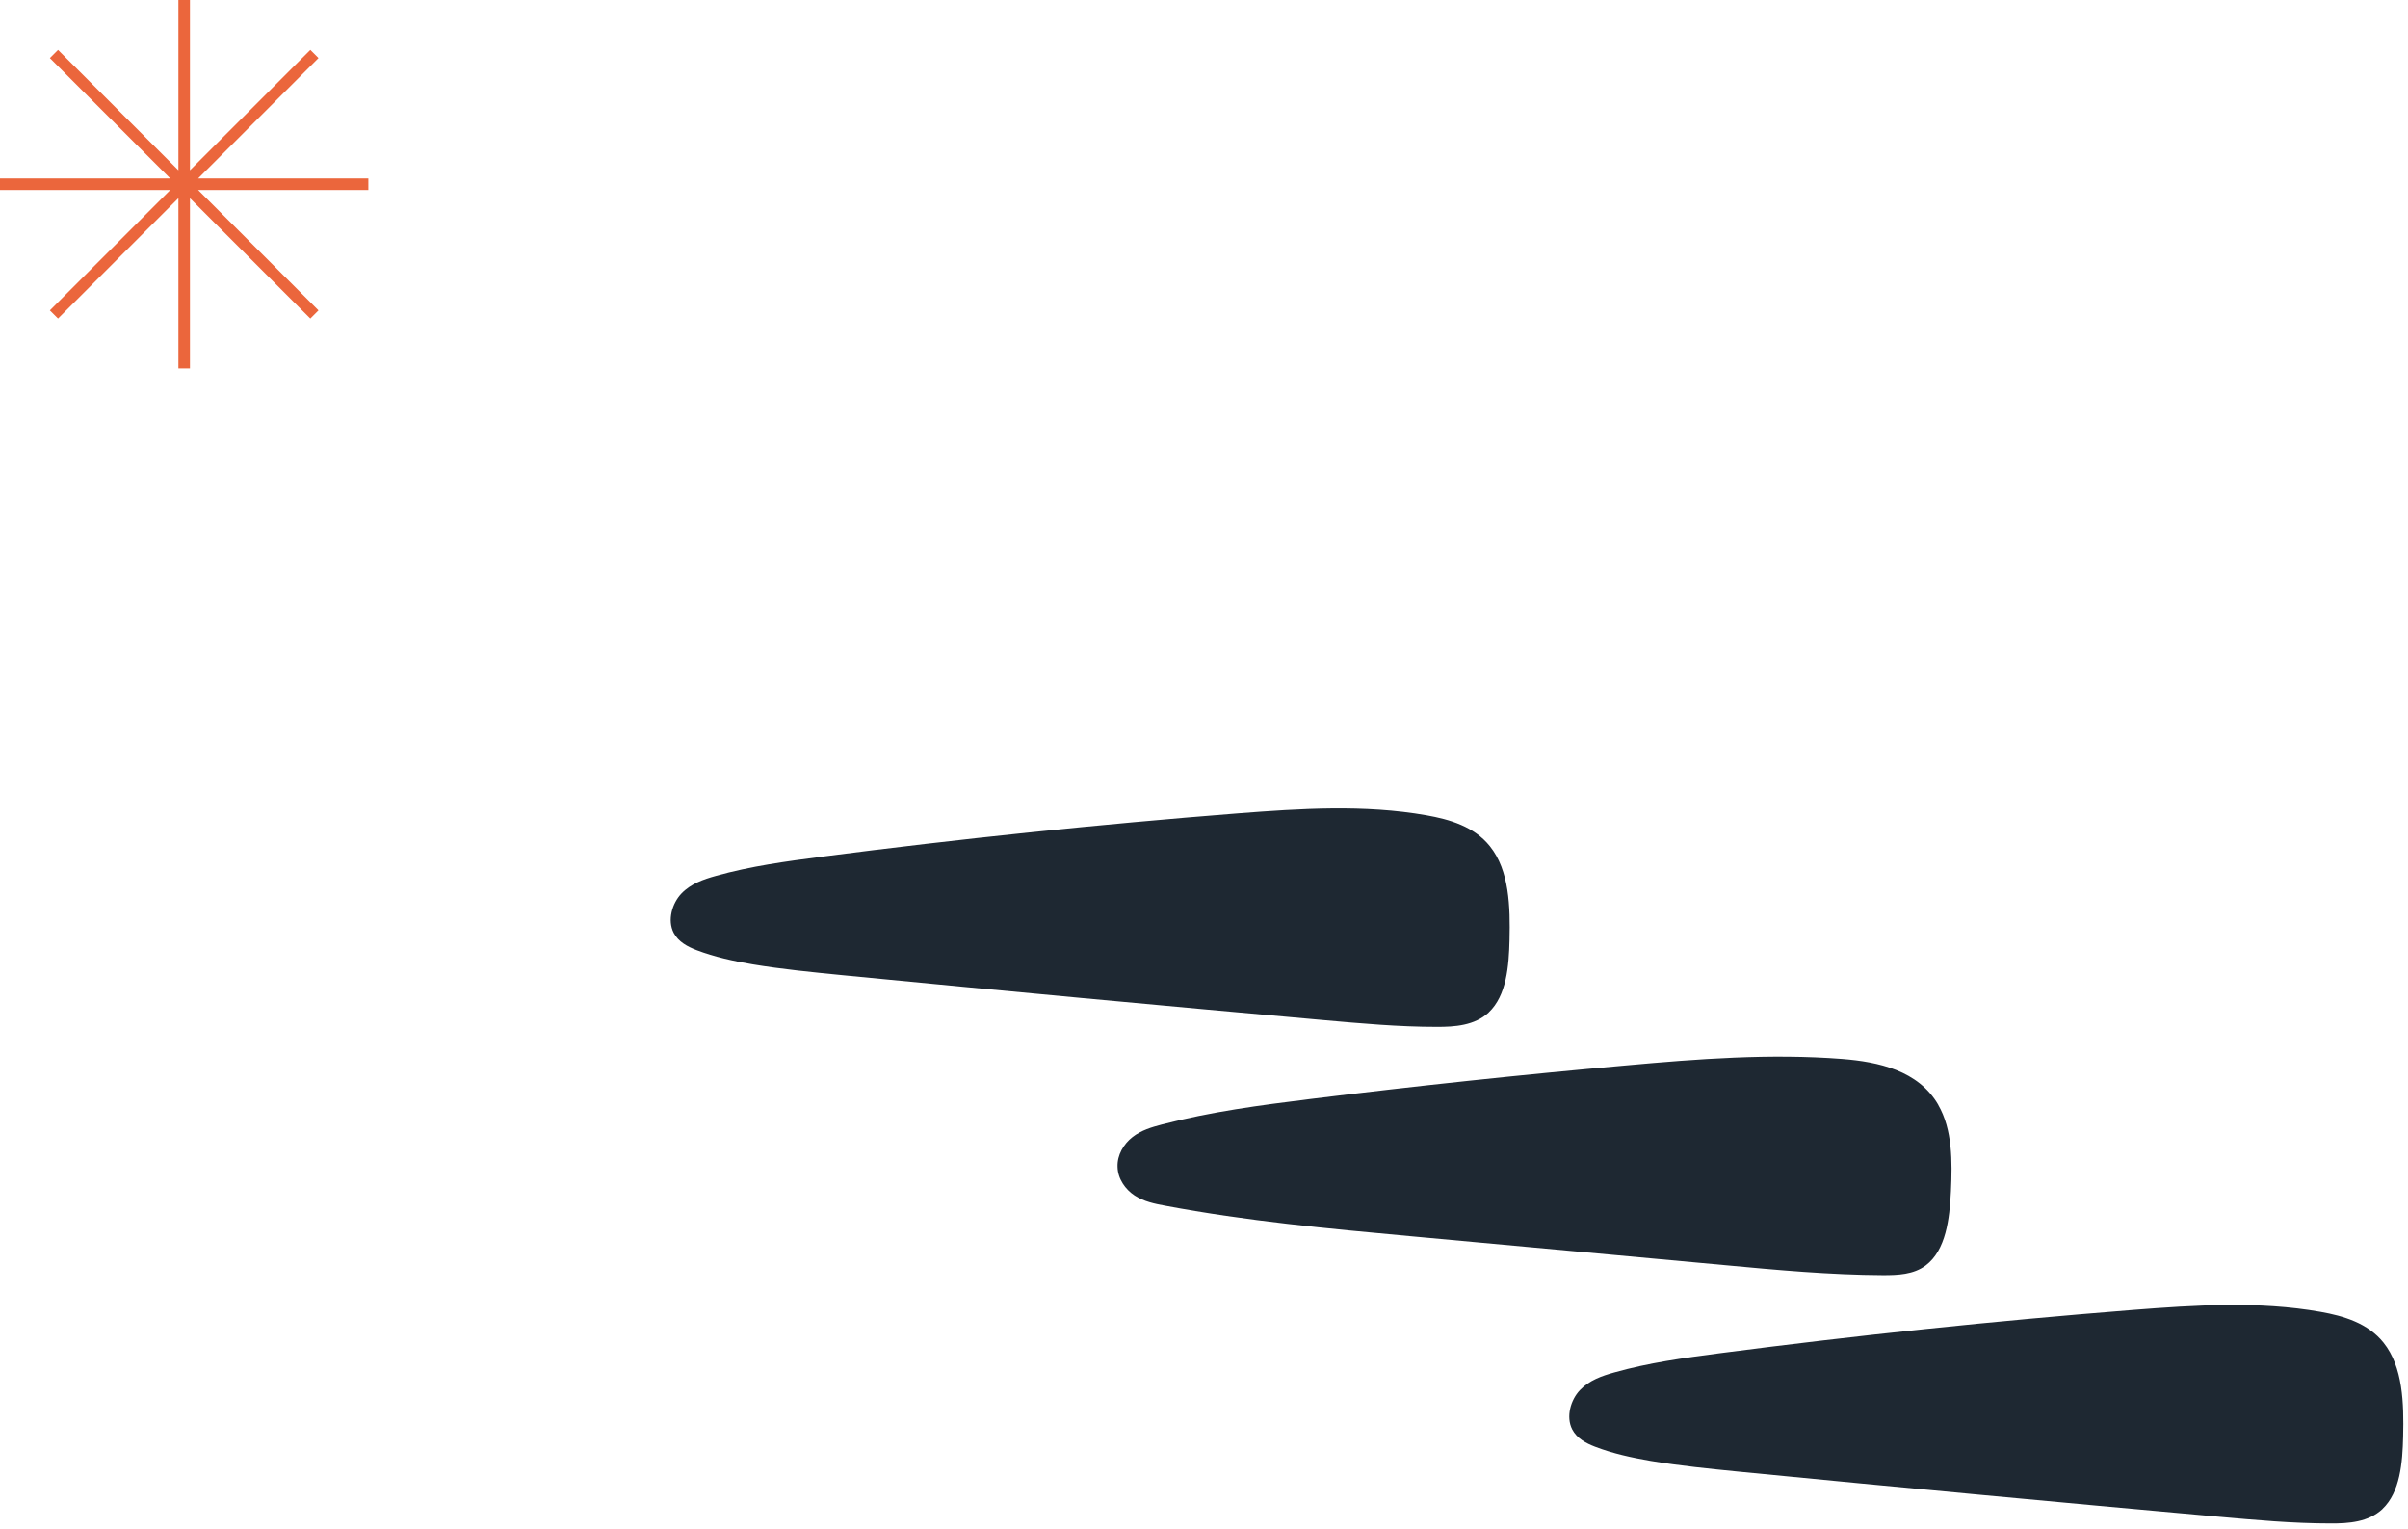
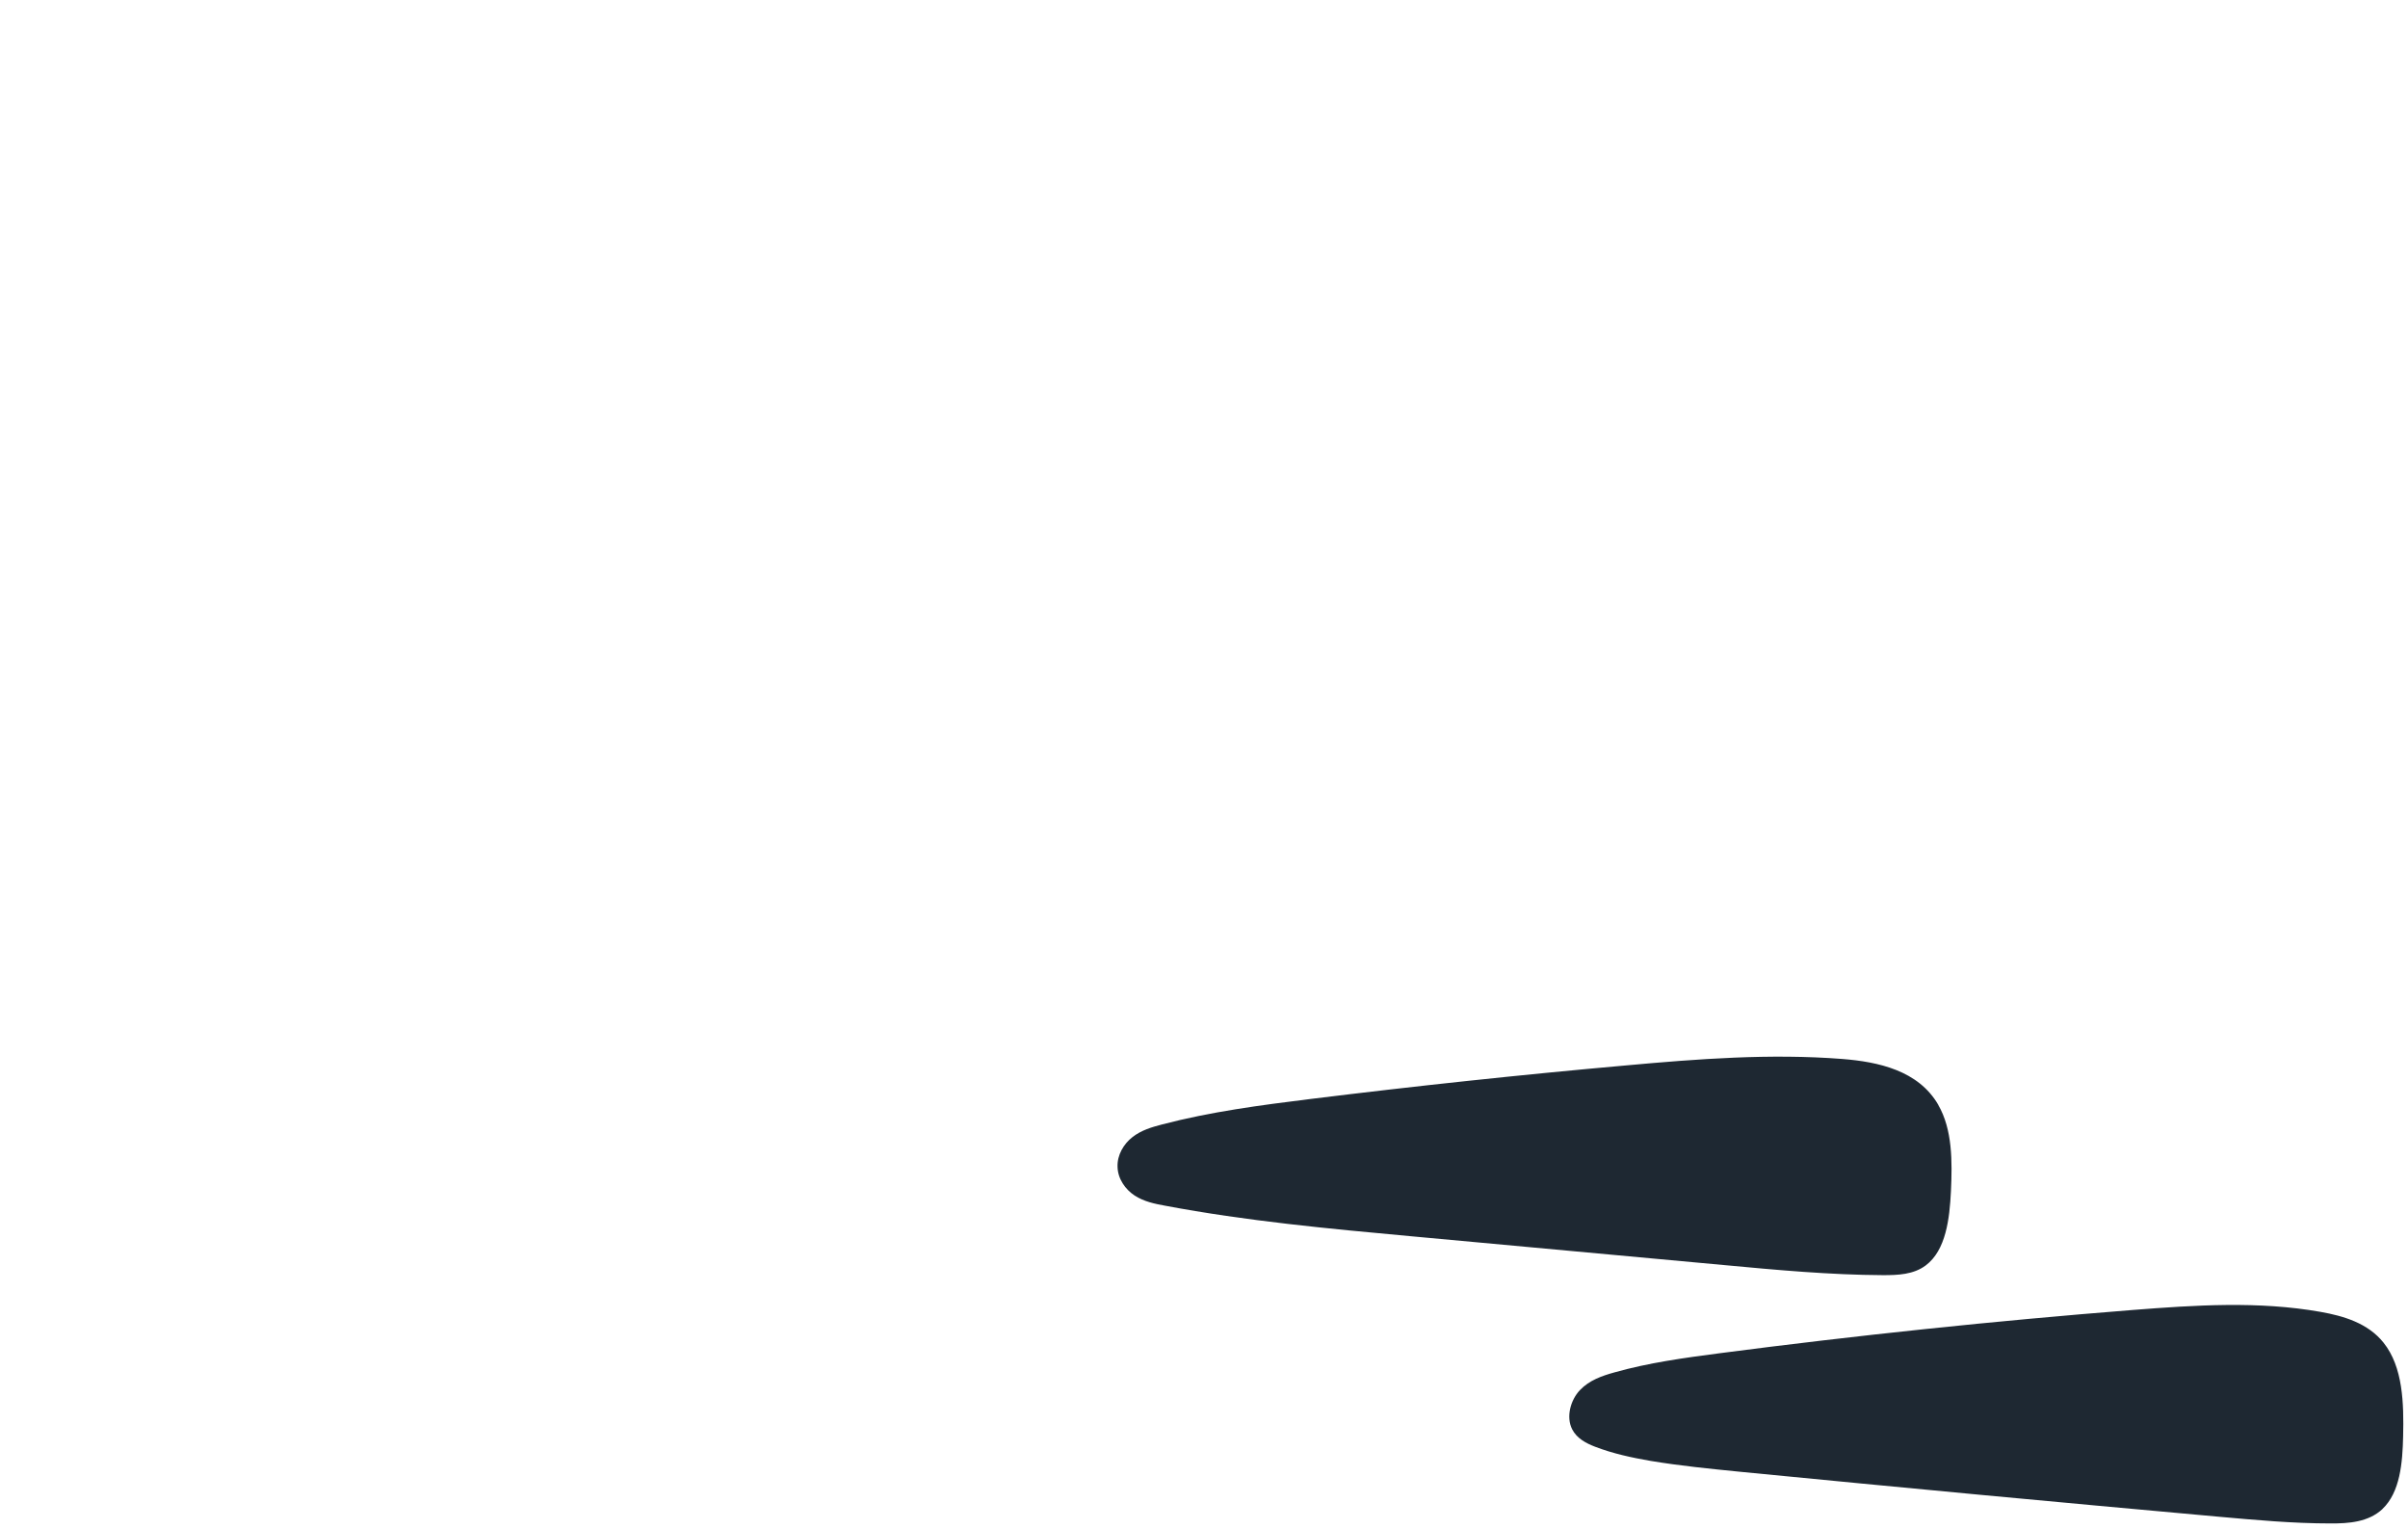
<svg xmlns="http://www.w3.org/2000/svg" width="438" height="278" viewBox="0 0 438 278" fill="none">
-   <path d="M67 34.55H36.035L57.931 56.446L56.446 57.931L34.55 36.035V67H32.451V36.035L10.554 57.931L9.069 56.446L30.966 34.55H0V32.451H30.966L9.069 10.555L10.554 9.07L32.451 30.965V0H34.55V30.965L56.446 9.07L57.931 10.555L36.035 32.451H67V34.55Z" fill="#EB663C" />
-   <path d="M270.787 184.105C274.039 181.044 274.464 175.667 274.574 170.896C274.711 164.913 274.561 158.293 270.992 153.865C268.124 150.29 263.664 149.001 259.451 148.255C248.115 146.266 236.547 147.027 225.101 147.913C199.836 149.902 174.599 152.528 149.43 155.792C142.98 156.631 136.544 157.501 130.231 159.272C127.98 159.894 125.647 160.702 123.945 162.489C122.244 164.276 121.365 167.338 122.532 169.622C123.396 171.285 125.084 172.155 126.704 172.777C129.997 174.035 133.415 174.766 136.859 175.356C142.28 176.257 147.742 176.786 153.204 177.33C182.38 180.173 211.57 182.893 240.76 185.504C247.58 186.11 254.428 186.731 261.29 186.731C264.611 186.747 268.207 186.498 270.787 184.121" fill="#1E2832" />
  <path d="M352.548 200.91C355.152 205.408 355.111 211.203 354.865 216.607C354.62 221.636 353.952 227.368 350.271 230.117C348.036 231.788 345.187 231.882 342.528 231.882C332.836 231.835 323.184 230.945 313.505 230.039C294.556 228.29 275.621 226.54 256.672 224.807C241.69 223.432 226.708 222.042 211.889 219.246C209.994 218.903 208.072 218.497 206.382 217.403C204.719 216.31 203.328 214.404 203.274 212.187C203.192 210.016 204.405 208.001 206 206.767C207.581 205.533 209.476 204.971 211.33 204.487C220.219 202.159 229.284 200.972 238.35 199.848C257.462 197.489 276.602 195.443 295.769 193.741C308.856 192.554 321.984 191.554 335.099 192.569C341.628 193.085 348.935 194.647 352.562 200.91" fill="#1E2832" />
  <path d="M433.349 274.405C436.582 271.344 437.005 265.967 437.114 261.196C437.251 255.213 437.101 248.593 433.554 244.164C430.702 240.59 426.269 239.3 422.081 238.555C410.812 236.565 399.312 237.327 387.934 238.213C362.818 240.202 337.73 242.828 312.71 246.091C306.299 246.93 299.9 247.801 293.625 249.572C291.388 250.194 289.068 251.002 287.377 252.789C285.685 254.576 284.812 257.637 285.972 259.922C286.831 261.585 288.509 262.455 290.119 263.076C293.393 264.335 296.79 265.065 300.214 265.656C305.603 266.557 311.032 267.086 316.462 267.63C345.466 270.473 374.483 273.193 403.5 275.803C410.28 276.409 417.087 277.031 423.909 277.031C427.21 277.047 430.784 276.798 433.349 274.42" fill="#1E2832" />
</svg>